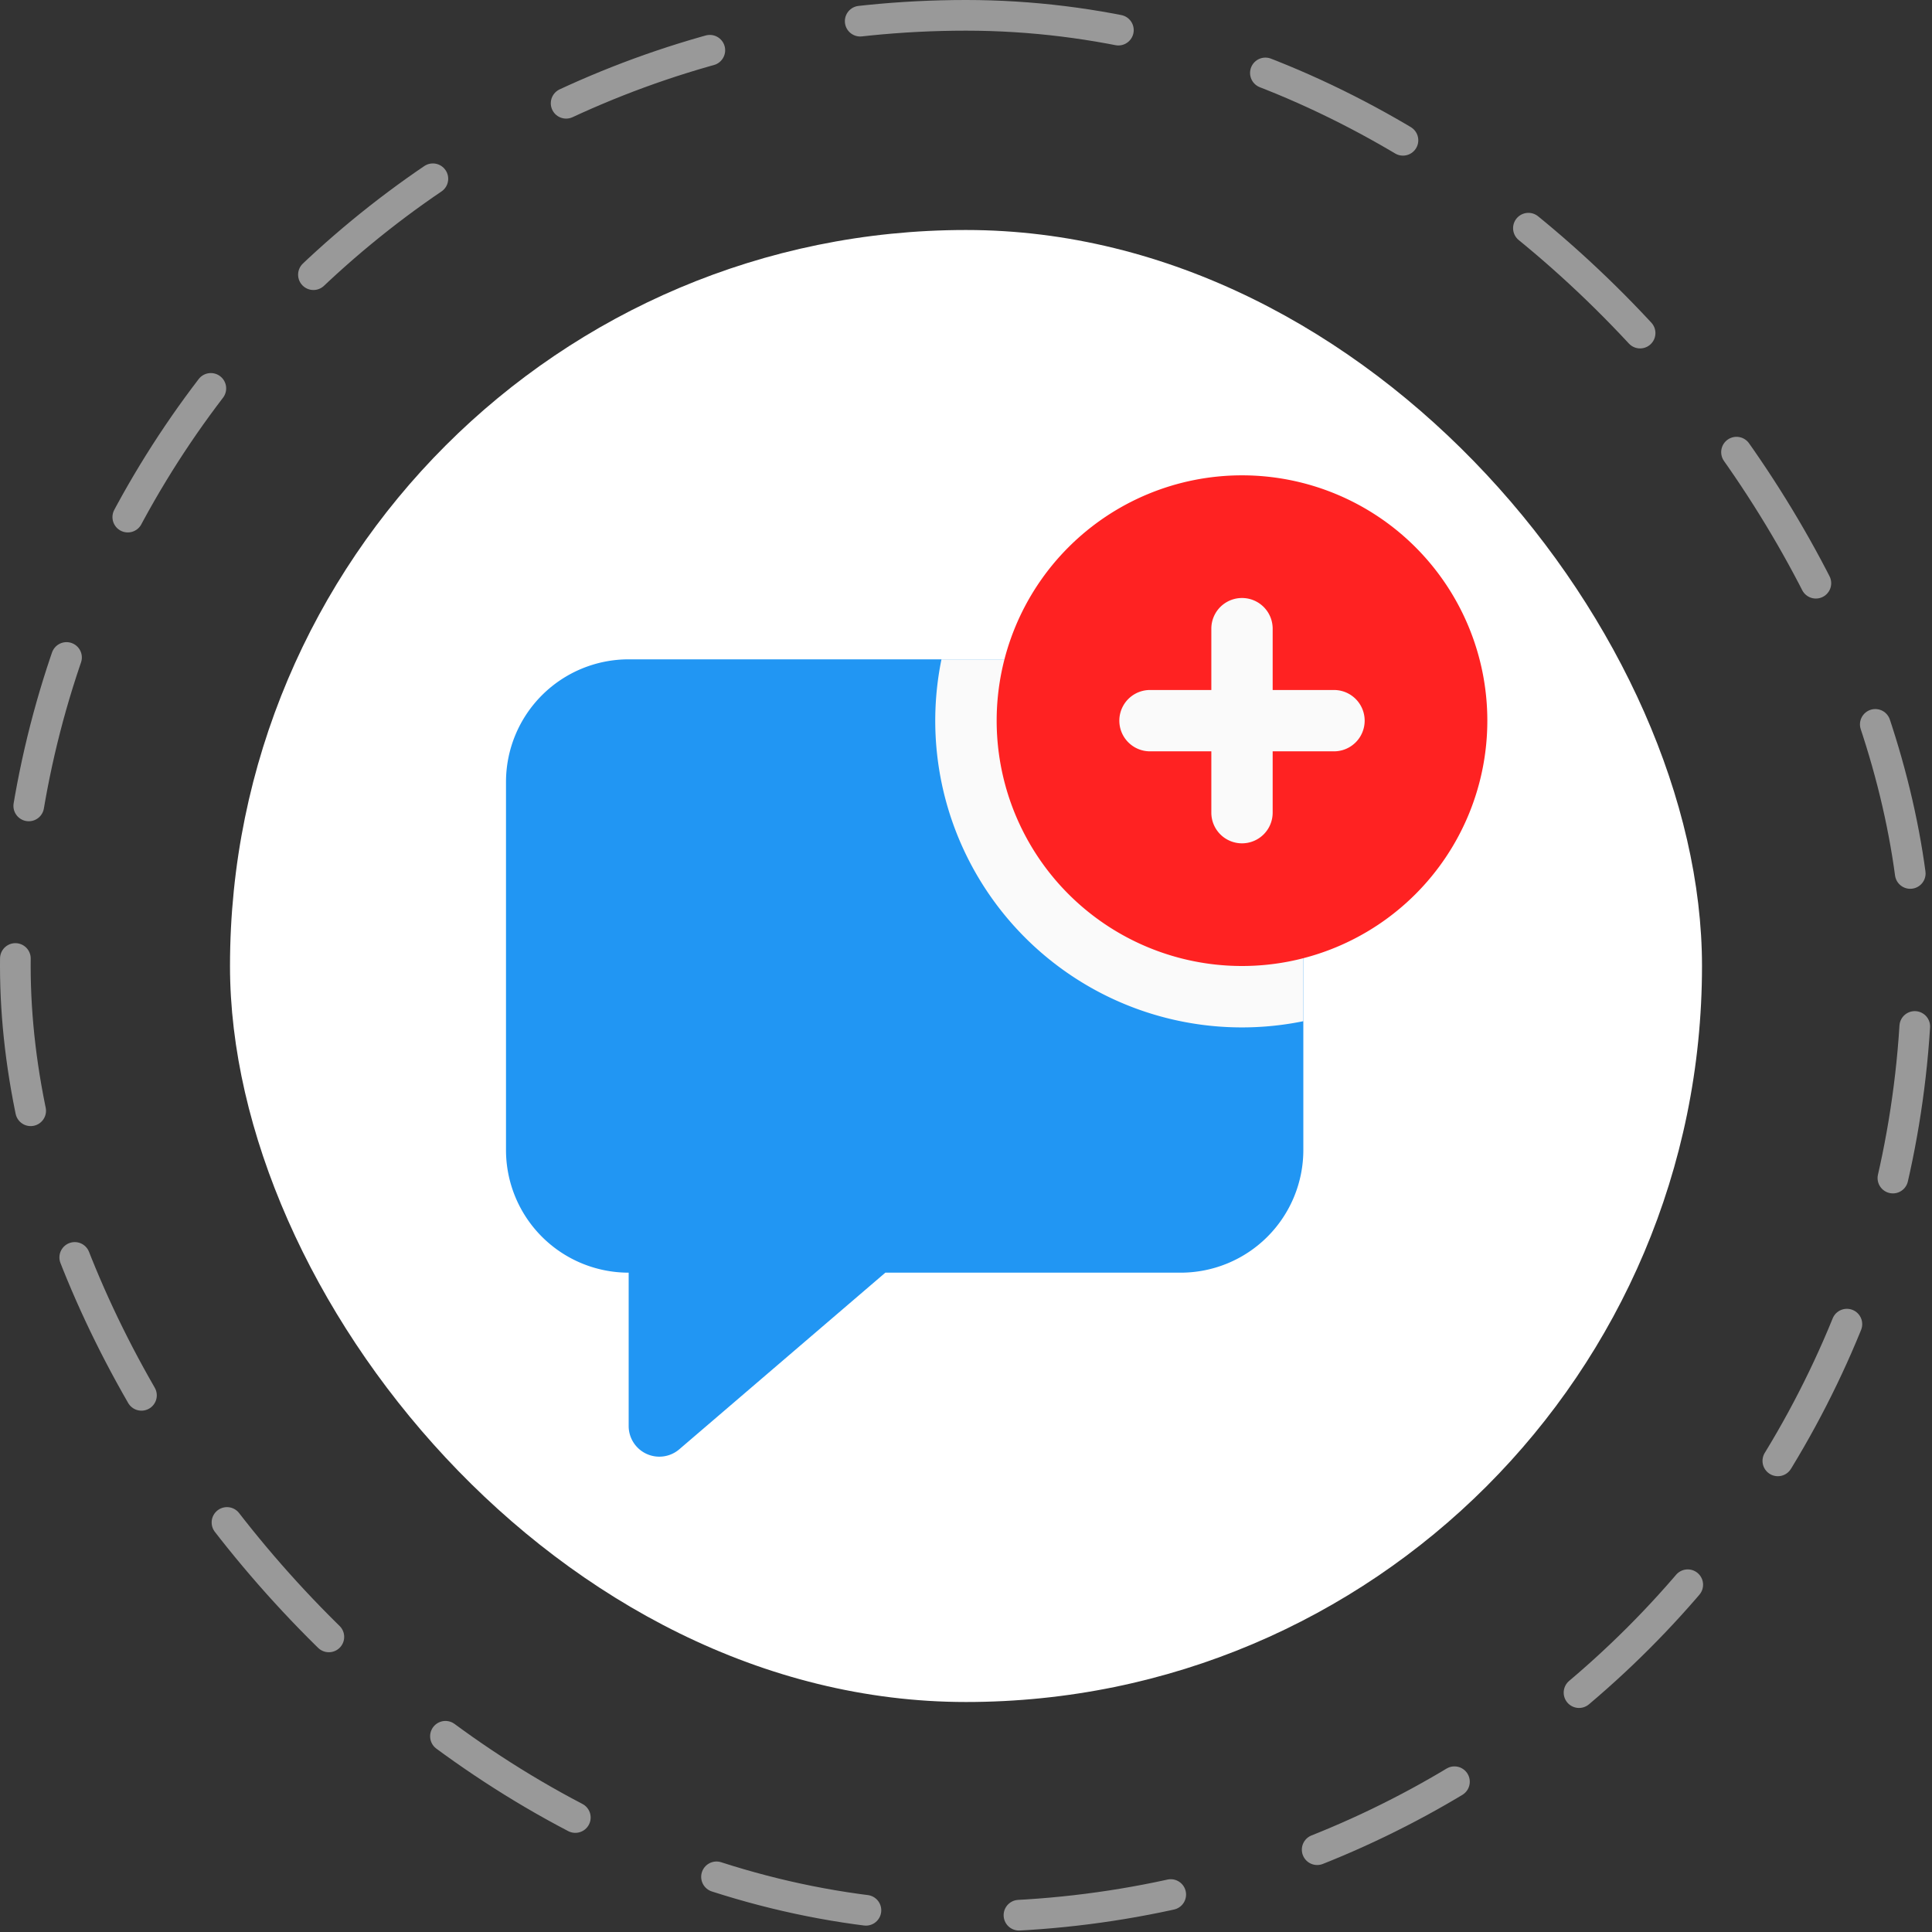
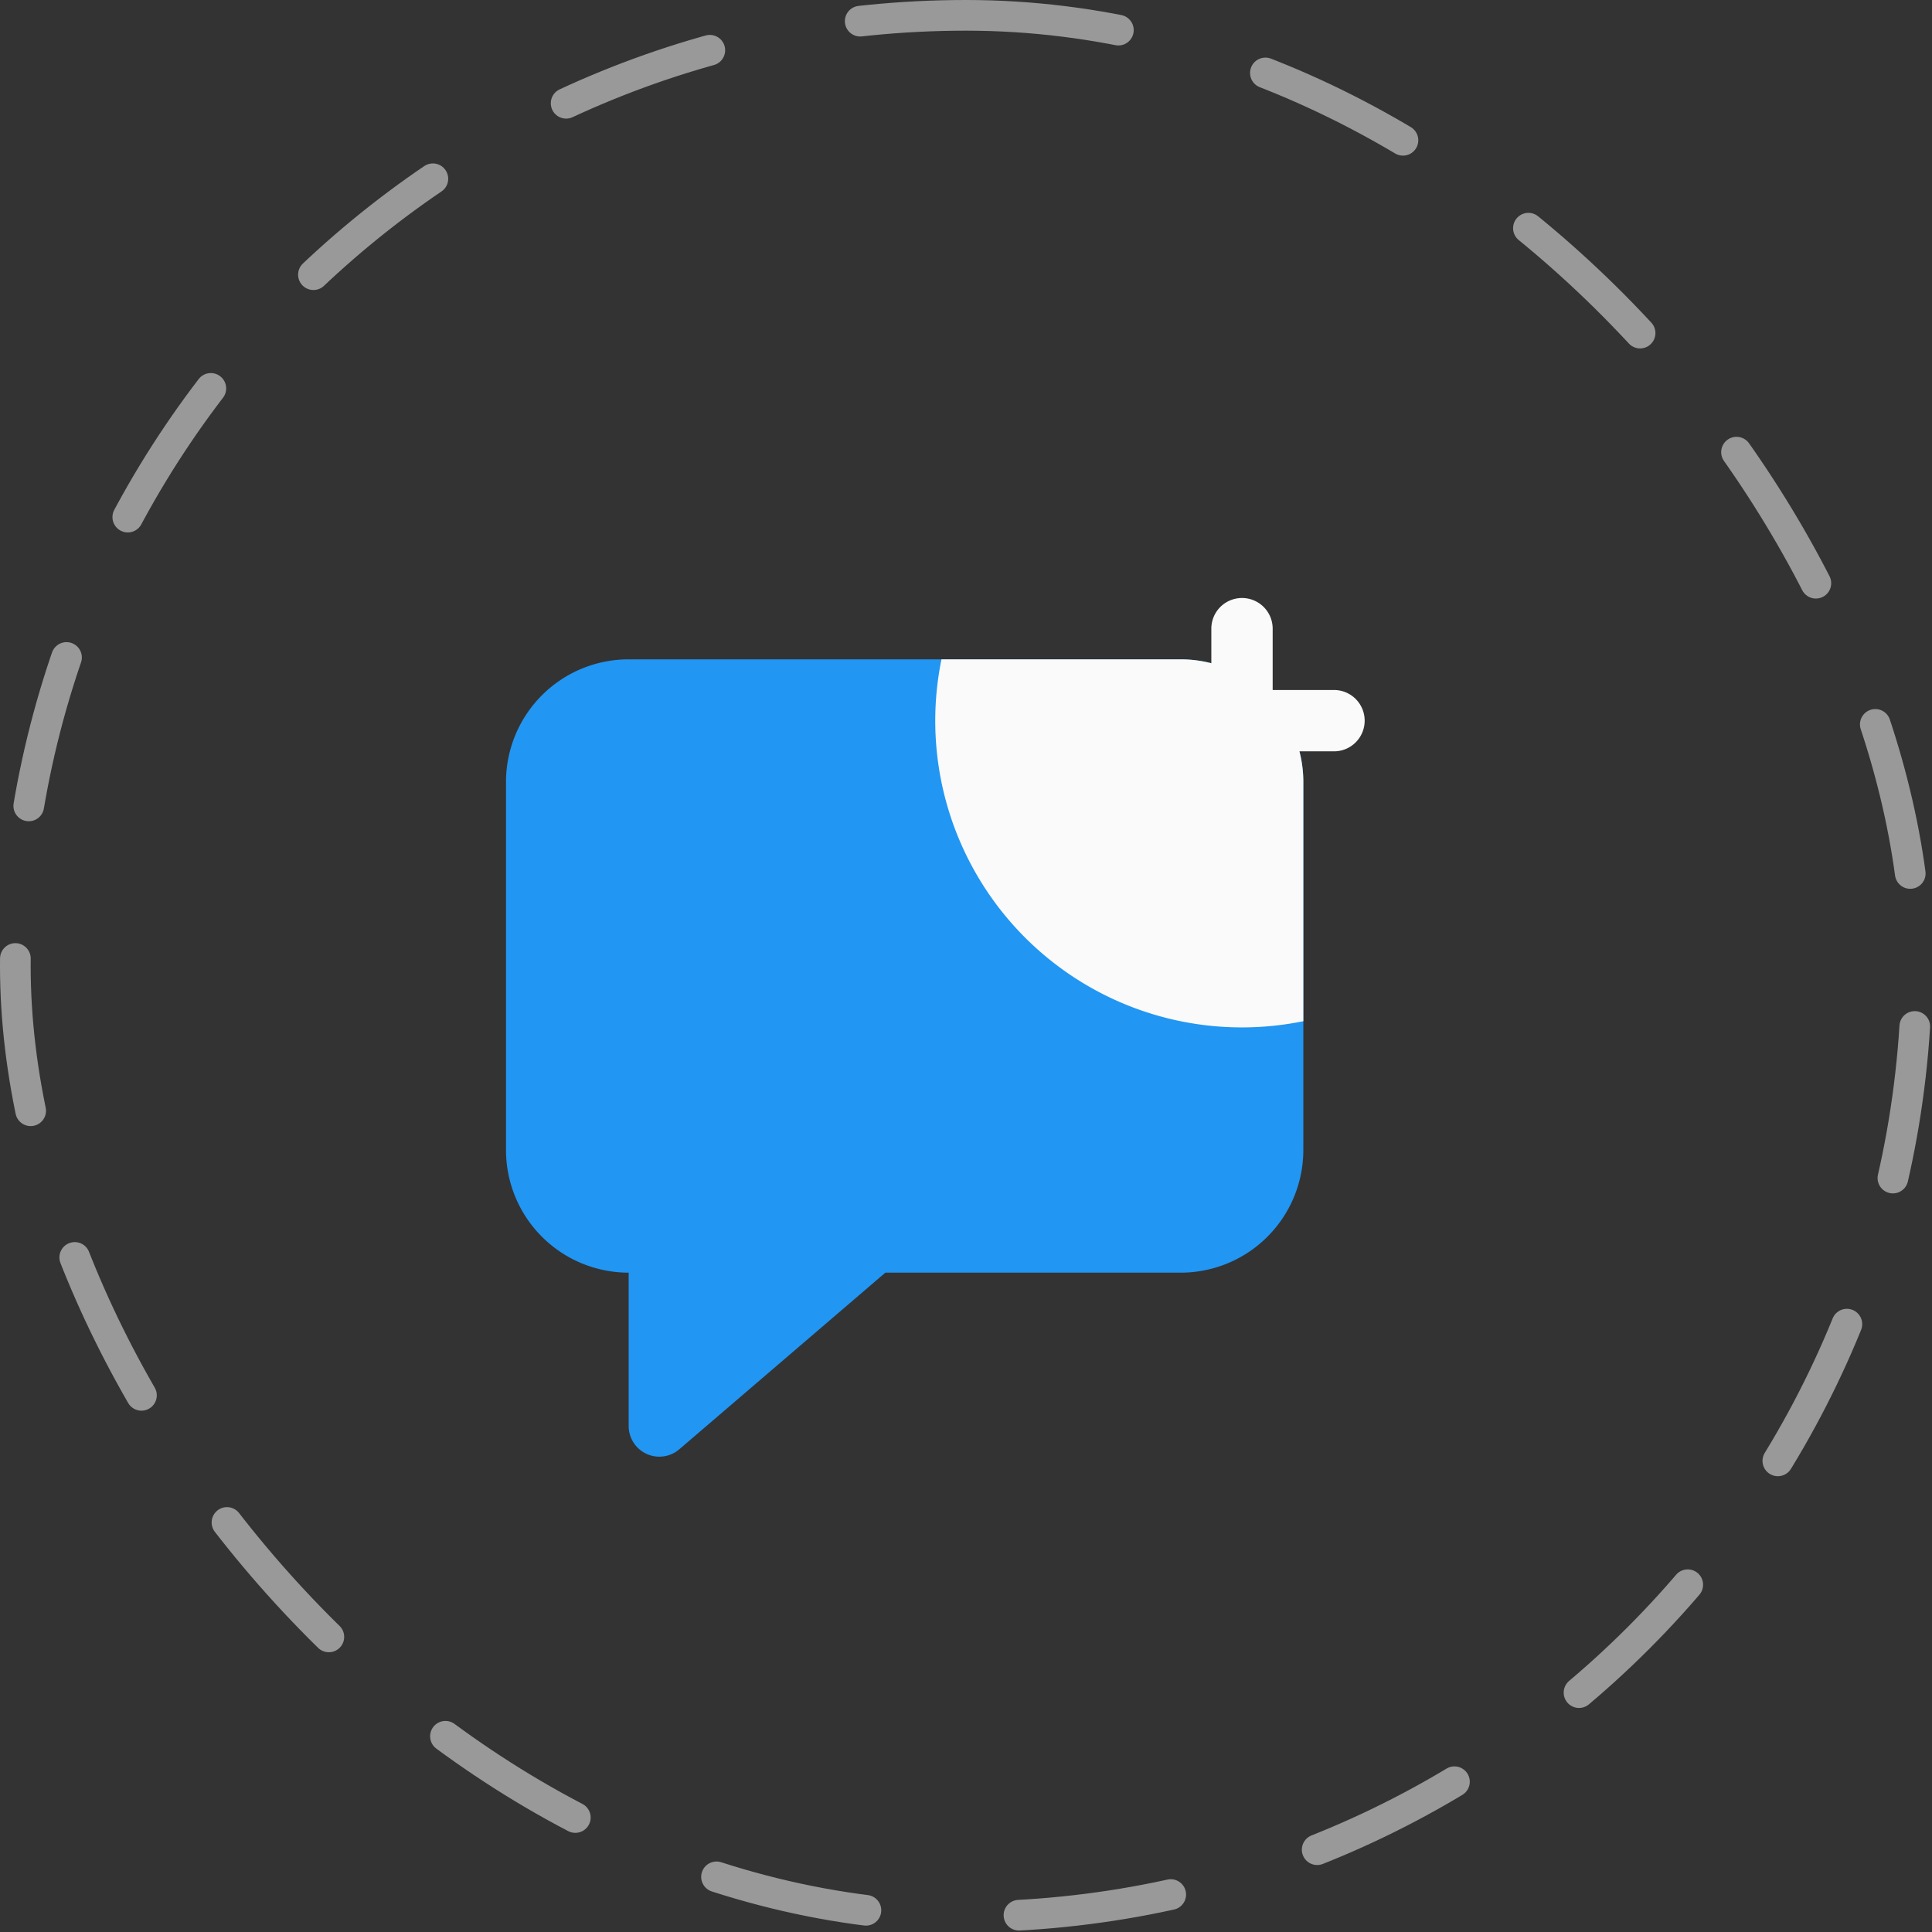
<svg xmlns="http://www.w3.org/2000/svg" width="63" height="63" viewBox="0 0 63 63">
  <rect x="0" y="0" width="63" height="63" fill="#333333" stroke="none" />
  <g id="scool-links" transform="translate(-0.5 -0.5)">
-     <rect id="Rectangle_1" data-name="Rectangle 1" width="48" height="48" rx="24" transform="translate(8 8)" fill="#fff" />
    <rect id="Rectangle_2" data-name="Rectangle 2" width="62" height="62" rx="31" transform="translate(1 1)" fill="none" stroke="#fff" stroke-linecap="round" stroke-width="1" stroke-dasharray="5 5" opacity="0.5" />
    <path id="Path_1" data-name="Path 1" d="M39,22H21a4,4,0,0,0-4,4V38a4,4,0,0,0,4,4v5a1,1,0,0,0,1.65.76L29.37,42H39a4,4,0,0,0,4-4V26A4,4,0,0,0,39,22Z" fill="#2196f3" />
    <path id="Path_2" data-name="Path 2" d="M39,22H31.2A10,10,0,0,0,43,33.8V26A4,4,0,0,0,39,22Z" fill="#fafafa" />
-     <path id="Path_3" data-name="Path 3" d="M41,32a8,8,0,1,0-8-8A8,8,0,0,0,41,32Z" fill="#f22" />
+     <path id="Path_3" data-name="Path 3" d="M41,32A8,8,0,0,0,41,32Z" fill="#f22" />
    <path id="Path_4" data-name="Path 4" d="M41,28a1,1,0,0,1-1-1V21a1,1,0,0,1,2,0v6A1,1,0,0,1,41,28Z" fill="#fafafa" />
    <path id="Path_5" data-name="Path 5" d="M44,25H38a1,1,0,0,1,0-2h6a1,1,0,0,1,0,2Z" fill="#fafafa" />
  </g>
</svg>